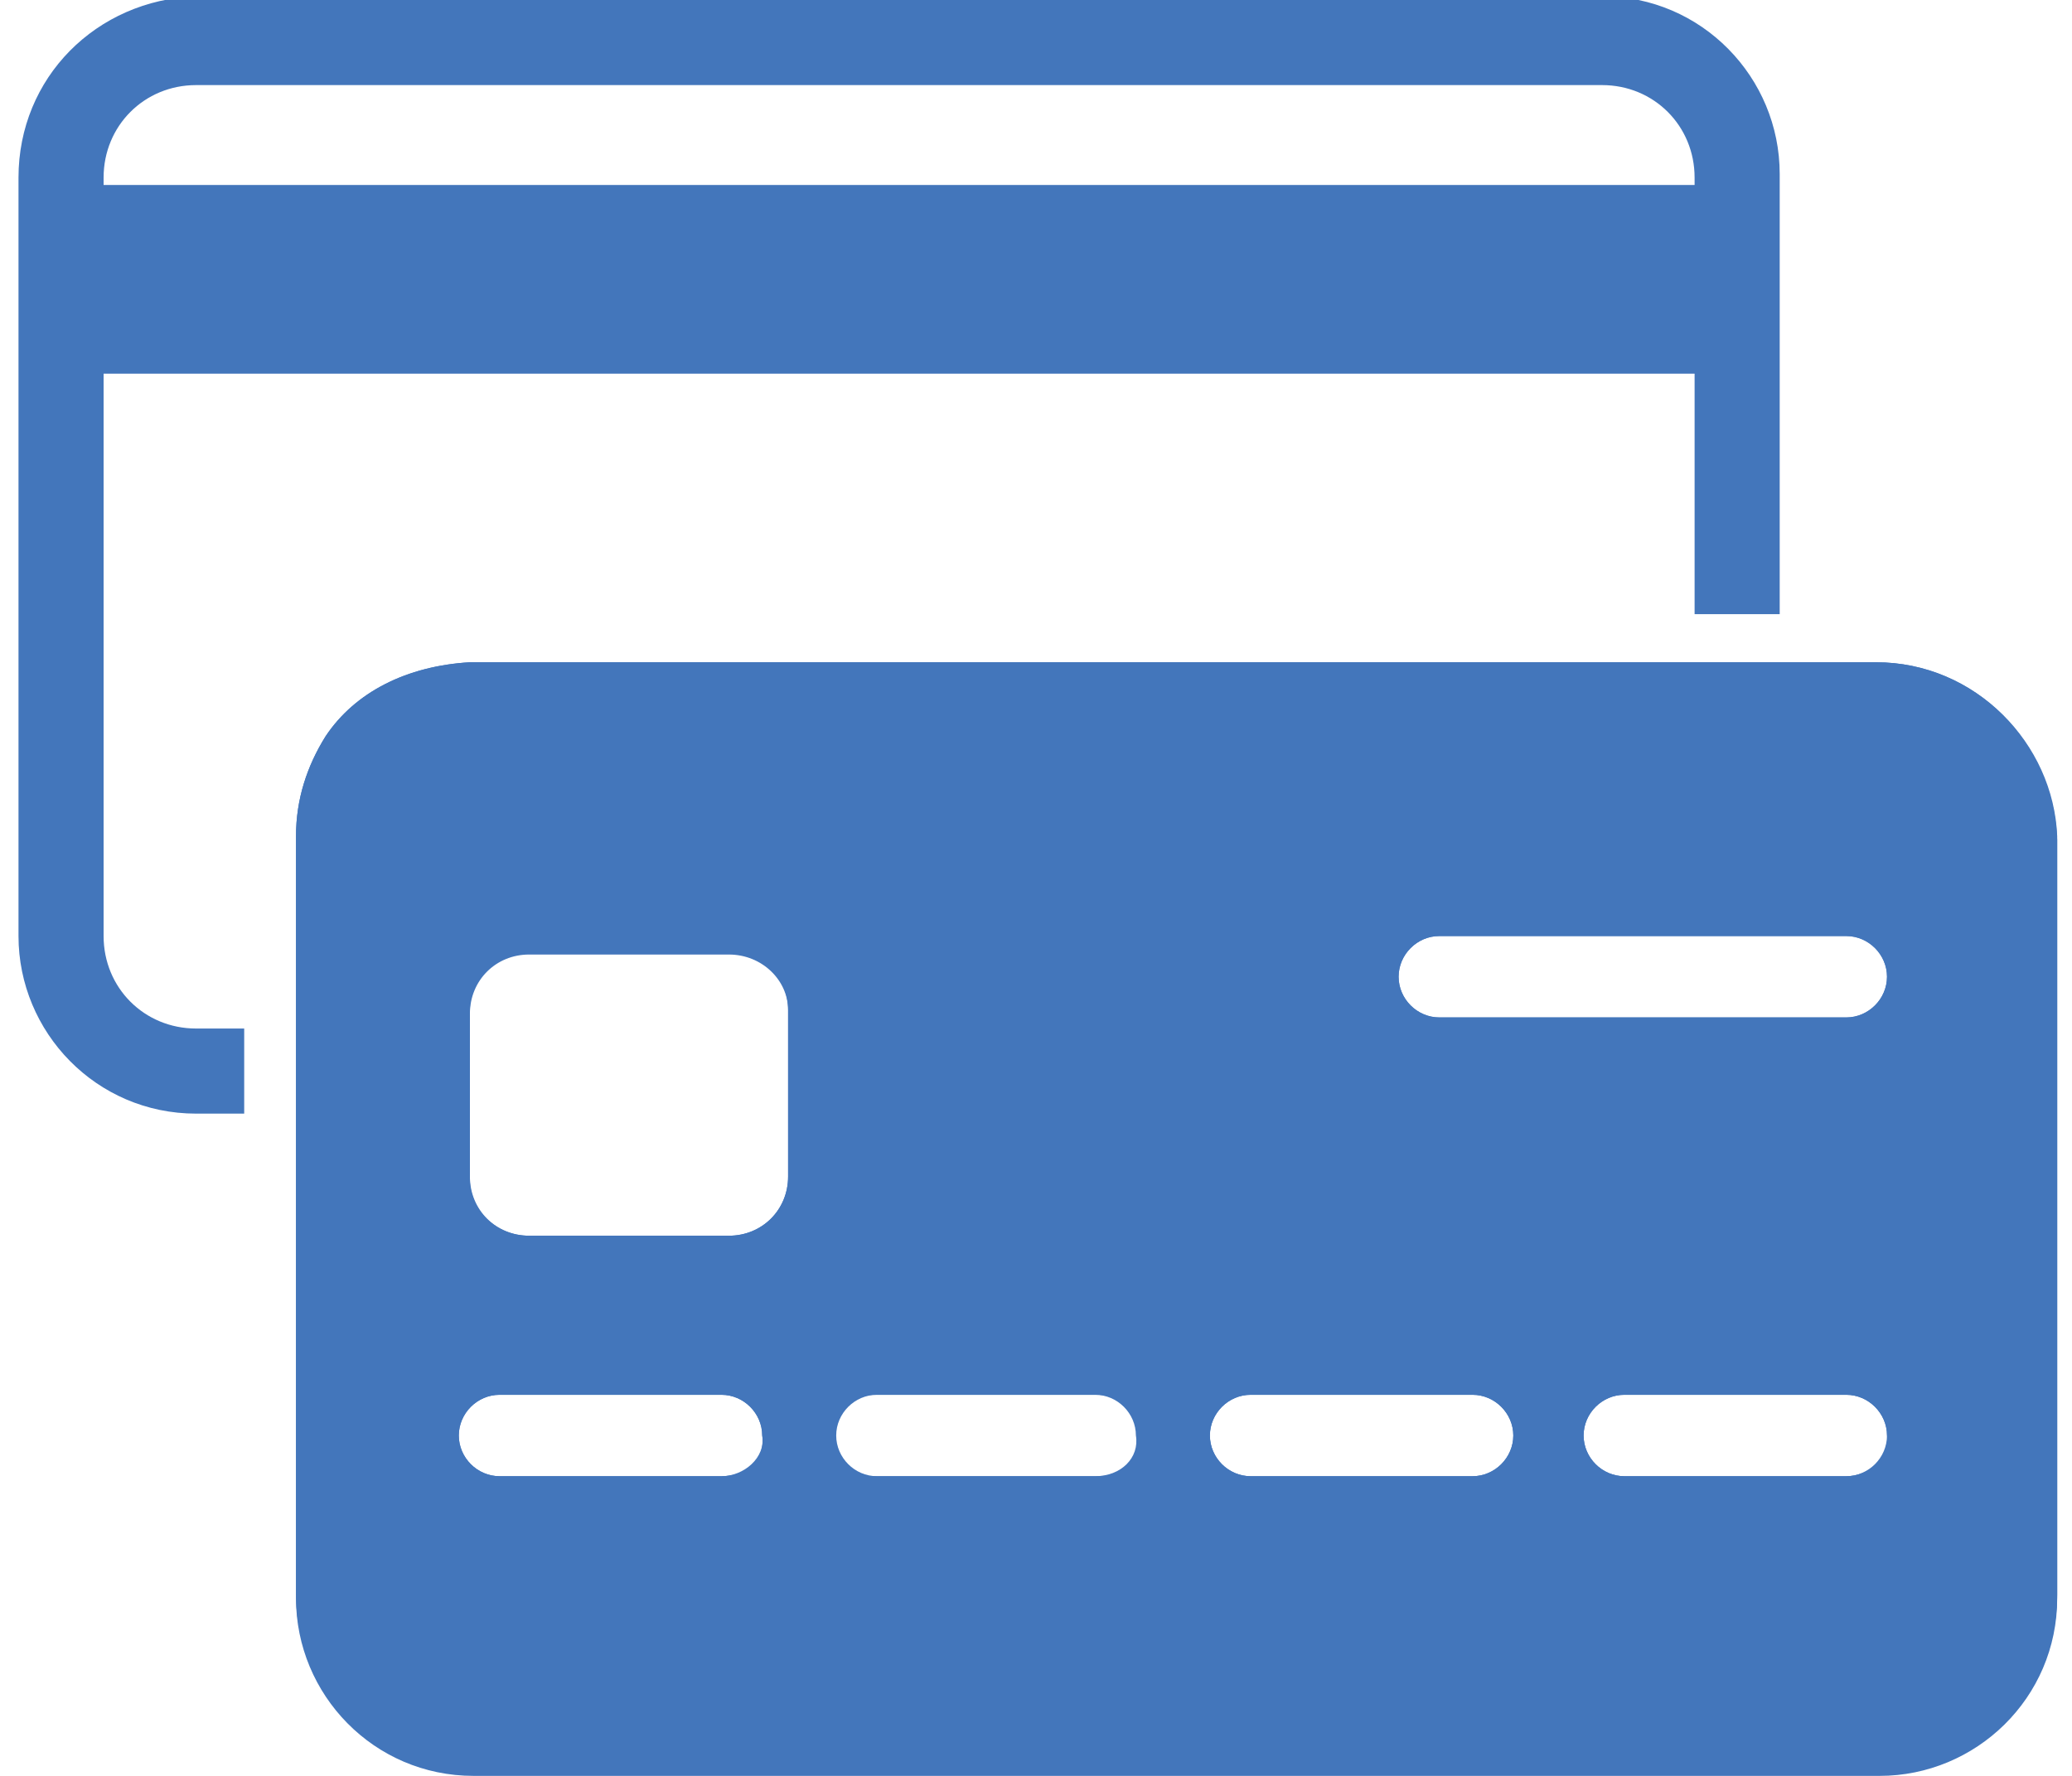
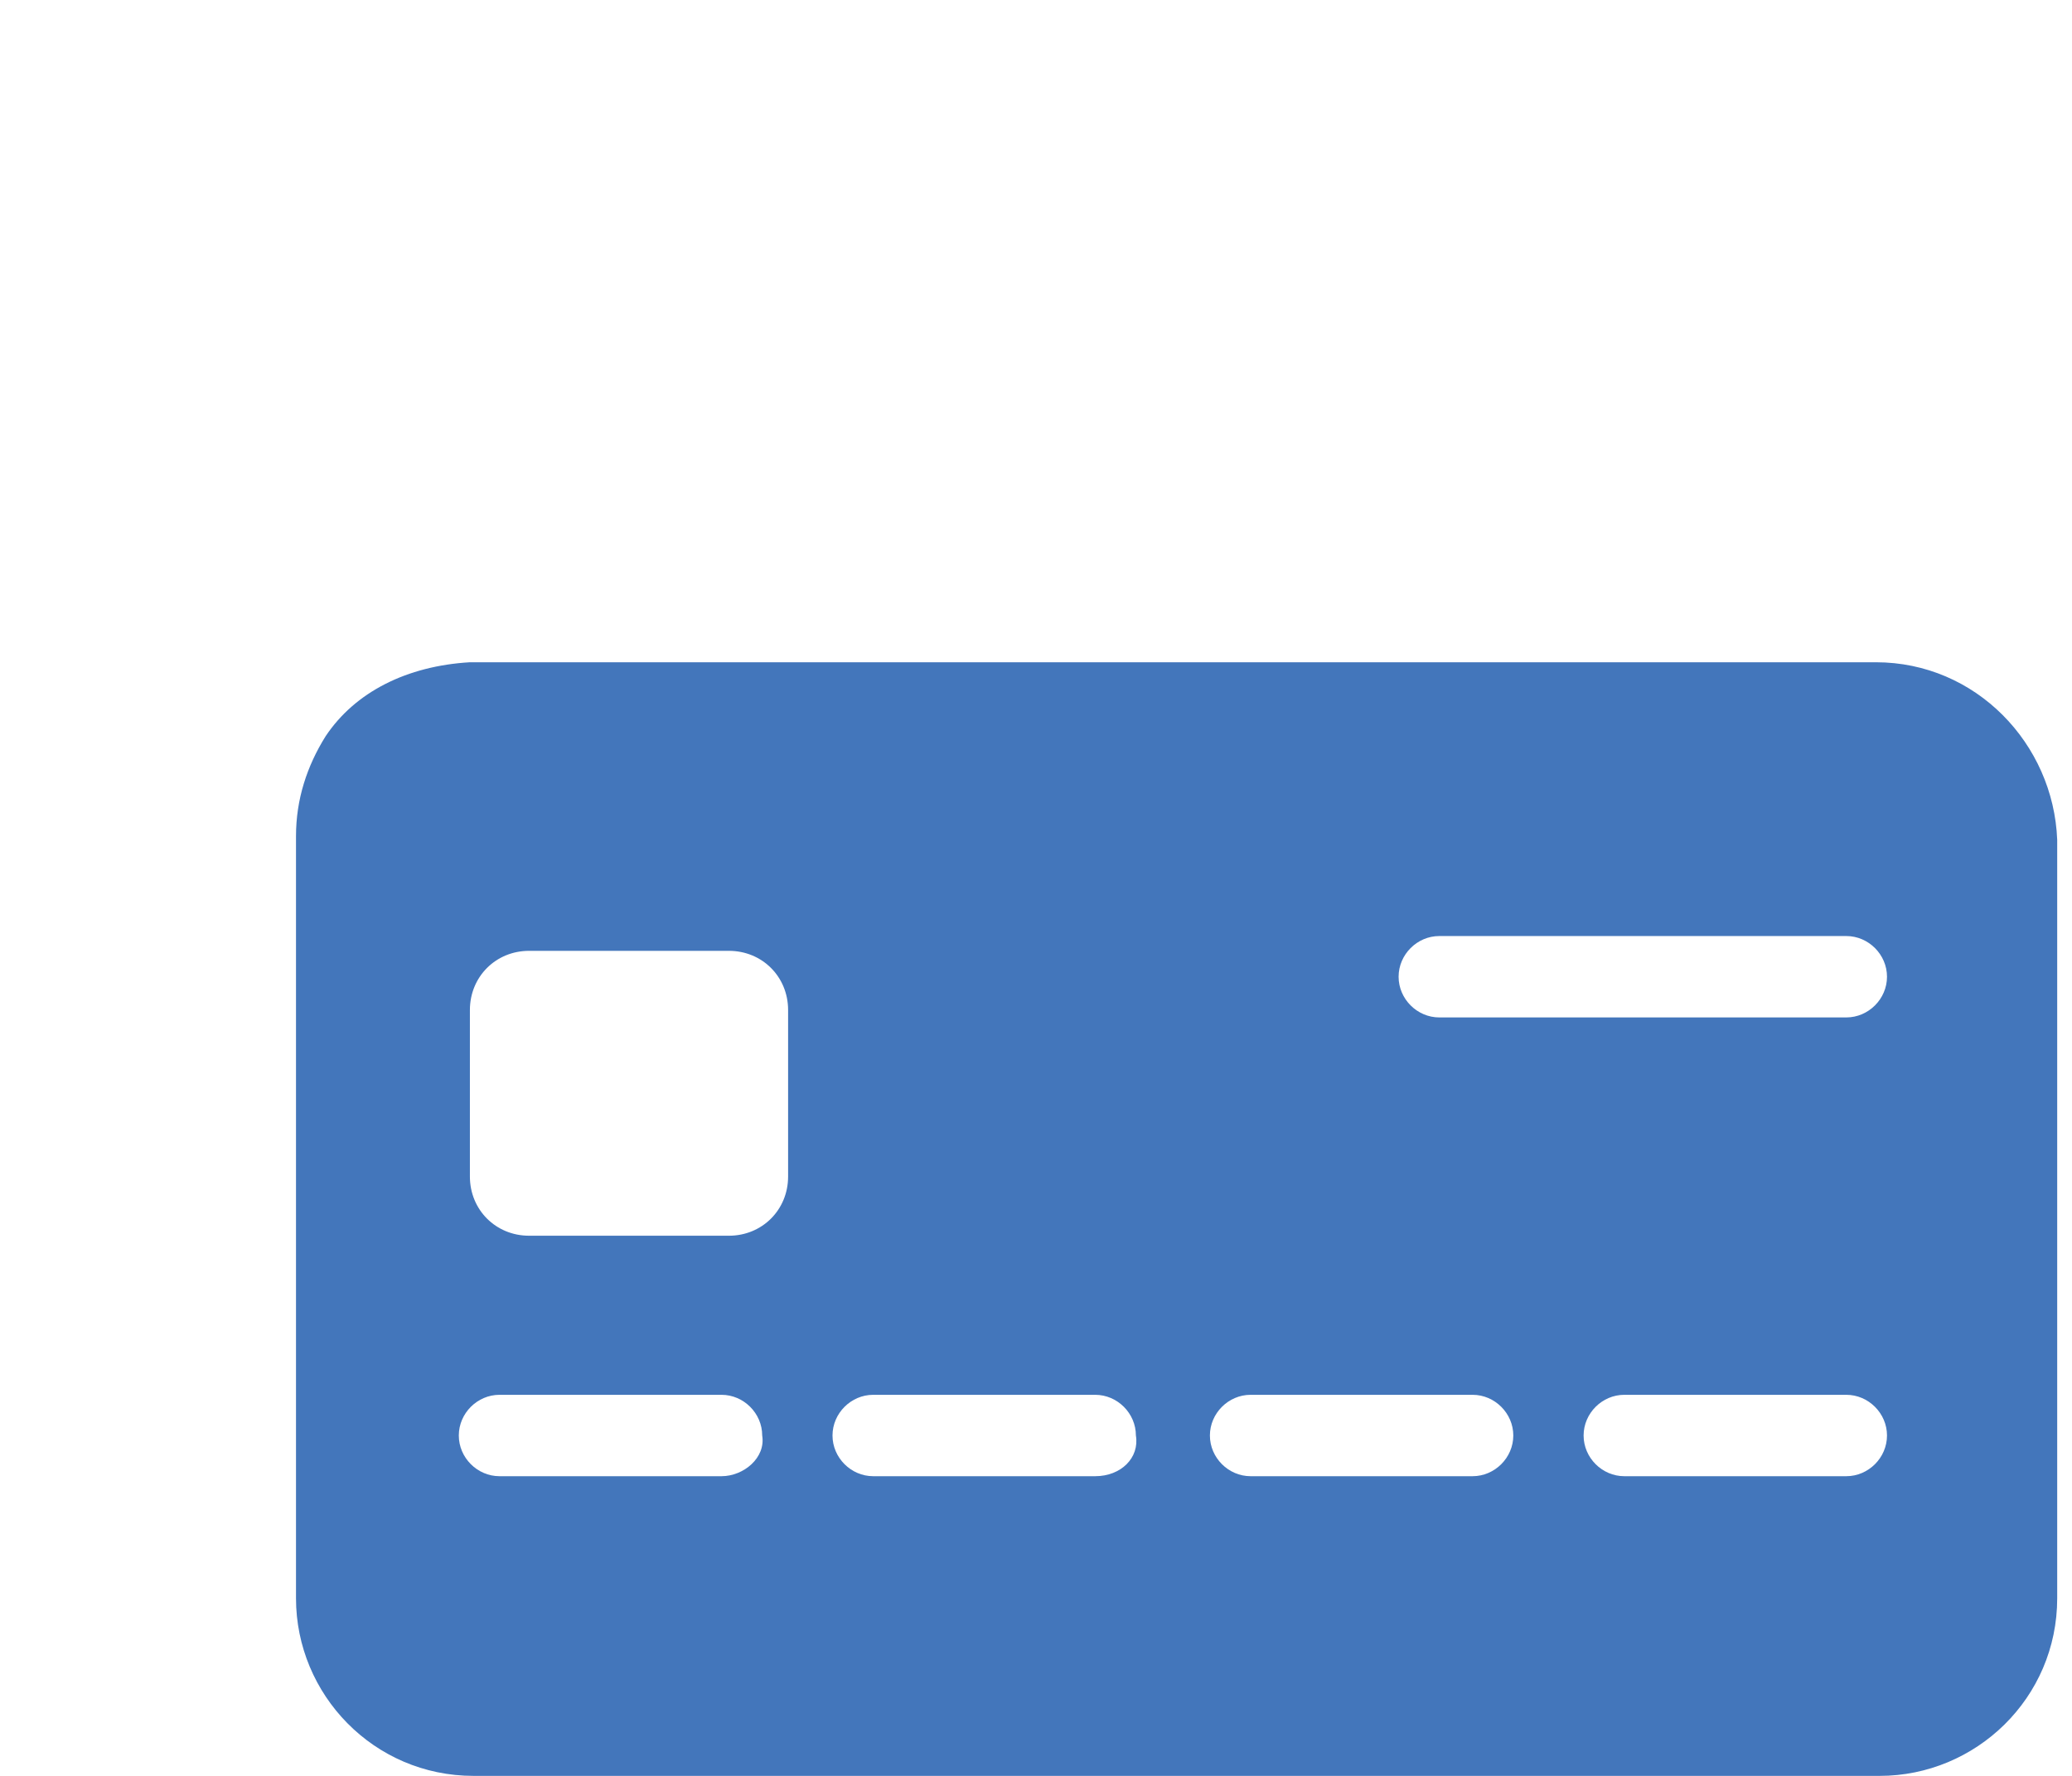
<svg xmlns="http://www.w3.org/2000/svg" viewBox="0 0 56 48">
-   <path fill="#4376BB" d="M48.1 5v-.3c0-2.6-2.1-4.8-4.8-4.8h-38C2.6 0 .5 2.1.5 4.8v20.5c0 2.6 2.1 4.8 4.8 4.8h1.3v-2.3H5.3c-1.4 0-2.5-1.1-2.5-2.5V10.1h43v6.5h2.3V5zM2.8 5v-.2c0-1.4 1.1-2.5 2.5-2.5h38c1.4 0 2.5 1.1 2.5 2.5V5h-43z" />
-   <path fill="none" d="M29.6 37.6h-6c-.6 0-1.1.5-1.1 1.1 0 .6.5 1.1 1.1 1.1h6c.6 0 1.1-.5 1.1-1.1.1-.5-.4-1.1-1.1-1.1zM19.7 25.8h-5.4c-.9 0-1.6.7-1.6 1.6v4.5c0 .9.7 1.6 1.6 1.6h5.4c.9 0 1.6-.7 1.6-1.6v-4.5c0-.9-.7-1.6-1.6-1.6zM19.5 37.6h-6c-.6 0-1.1.5-1.1 1.1 0 .6.5 1.1 1.1 1.1h6c.6 0 1.1-.5 1.1-1.1.1-.5-.5-1.1-1.1-1.1zM39.8 37.6h-6c-.6 0-1.1.5-1.1 1.1 0 .6.5 1.1 1.1 1.1h6c.6 0 1.1-.5 1.1-1.1 0-.5-.5-1.1-1.1-1.1zM49.9 37.6h-6c-.6 0-1.1.5-1.1 1.1 0 .6.5 1.1 1.1 1.1h6c.6 0 1.1-.5 1.1-1.1 0-.5-.5-1.1-1.1-1.1z" />
  <path fill="#4376BB" d="M50.7 17.9h-38c-1.7.1-3.1.8-3.9 2-.5.8-.8 1.7-.8 2.7V43.2c0 2.6 2.1 4.8 4.8 4.8h38c2.6 0 4.8-2.1 4.8-4.8V22.7c-.1-2.6-2.2-4.8-4.9-4.8zm-31.2 22h-6c-.6 0-1.1-.5-1.1-1.1 0-.6.5-1.1 1.1-1.1h6c.6 0 1.1.5 1.1 1.1.1.6-.5 1.1-1.1 1.1zm1.8-8.1c0 .9-.7 1.6-1.6 1.6h-5.4c-.9 0-1.6-.7-1.6-1.6v-4.5c0-.9.7-1.6 1.6-1.6h5.4c.9 0 1.6.7 1.6 1.6v4.5zm8.3 8.1h-6c-.6 0-1.1-.5-1.1-1.1 0-.6.5-1.1 1.1-1.1h6c.6 0 1.1.5 1.1 1.1.1.6-.4 1.1-1.1 1.1zm10.2 0h-6c-.6 0-1.1-.5-1.1-1.1 0-.6.5-1.1 1.1-1.1h6c.6 0 1.1.5 1.1 1.1 0 .6-.5 1.1-1.1 1.1zm10.1 0h-6c-.6 0-1.1-.5-1.1-1.1 0-.6.5-1.1 1.1-1.1h6c.6 0 1.1.5 1.1 1.1 0 .6-.5 1.1-1.1 1.1zm0-12.4h-11c-.6 0-1.1-.5-1.1-1.1 0-.6.5-1.1 1.1-1.1h11c.6 0 1.1.5 1.1 1.1 0 .6-.5 1.1-1.1 1.1z" />
  <g>
-     <path fill="#4376BB" d="M50.7 17.9h-38c-1.7.1-3.1.8-3.9 2-.5.8-.8 1.7-.8 2.7v20.5c0 2.6 2.1 4.8 4.8 4.8h38c2.6 0 4.8-2.1 4.8-4.8V22.6c-.1-2.5-2.2-4.7-4.9-4.7zm-31.2 22h-6c-.6 0-1.1-.5-1.1-1.1 0-.6.5-1.1 1.1-1.1h6c.6 0 1.1.5 1.1 1.1.1.6-.4 1.1-1.1 1.1zm1.8-8.1c0 .9-.7 1.6-1.6 1.6h-5.4c-.9 0-1.6-.7-1.6-1.5v-4.5c0-.9.7-1.6 1.6-1.6h5.4c.9 0 1.6.7 1.6 1.5v4.5zm8.4 8.1h-6c-.6 0-1.1-.5-1.1-1.1 0-.6.5-1.1 1.1-1.1h6c.6 0 1.1.5 1.1 1.1 0 .6-.5 1.1-1.1 1.1zm10.1 0h-6c-.6 0-1.1-.5-1.1-1.1 0-.6.5-1.1 1.1-1.1h6c.6 0 1.1.5 1.1 1.1 0 .6-.5 1.1-1.1 1.1zm10.1 0h-6c-.6 0-1.1-.5-1.1-1.1 0-.6.5-1.1 1.1-1.1h6c.6 0 1.1.5 1.1 1.1.1.6-.5 1.1-1.1 1.1zm0-12.4h-11c-.6 0-1.1-.5-1.1-1.1 0-.6.5-1.1 1.1-1.1h11c.6 0 1.1.5 1.1 1.1 0 .6-.5 1.1-1.1 1.1z" />
-   </g>
+     </g>
</svg>